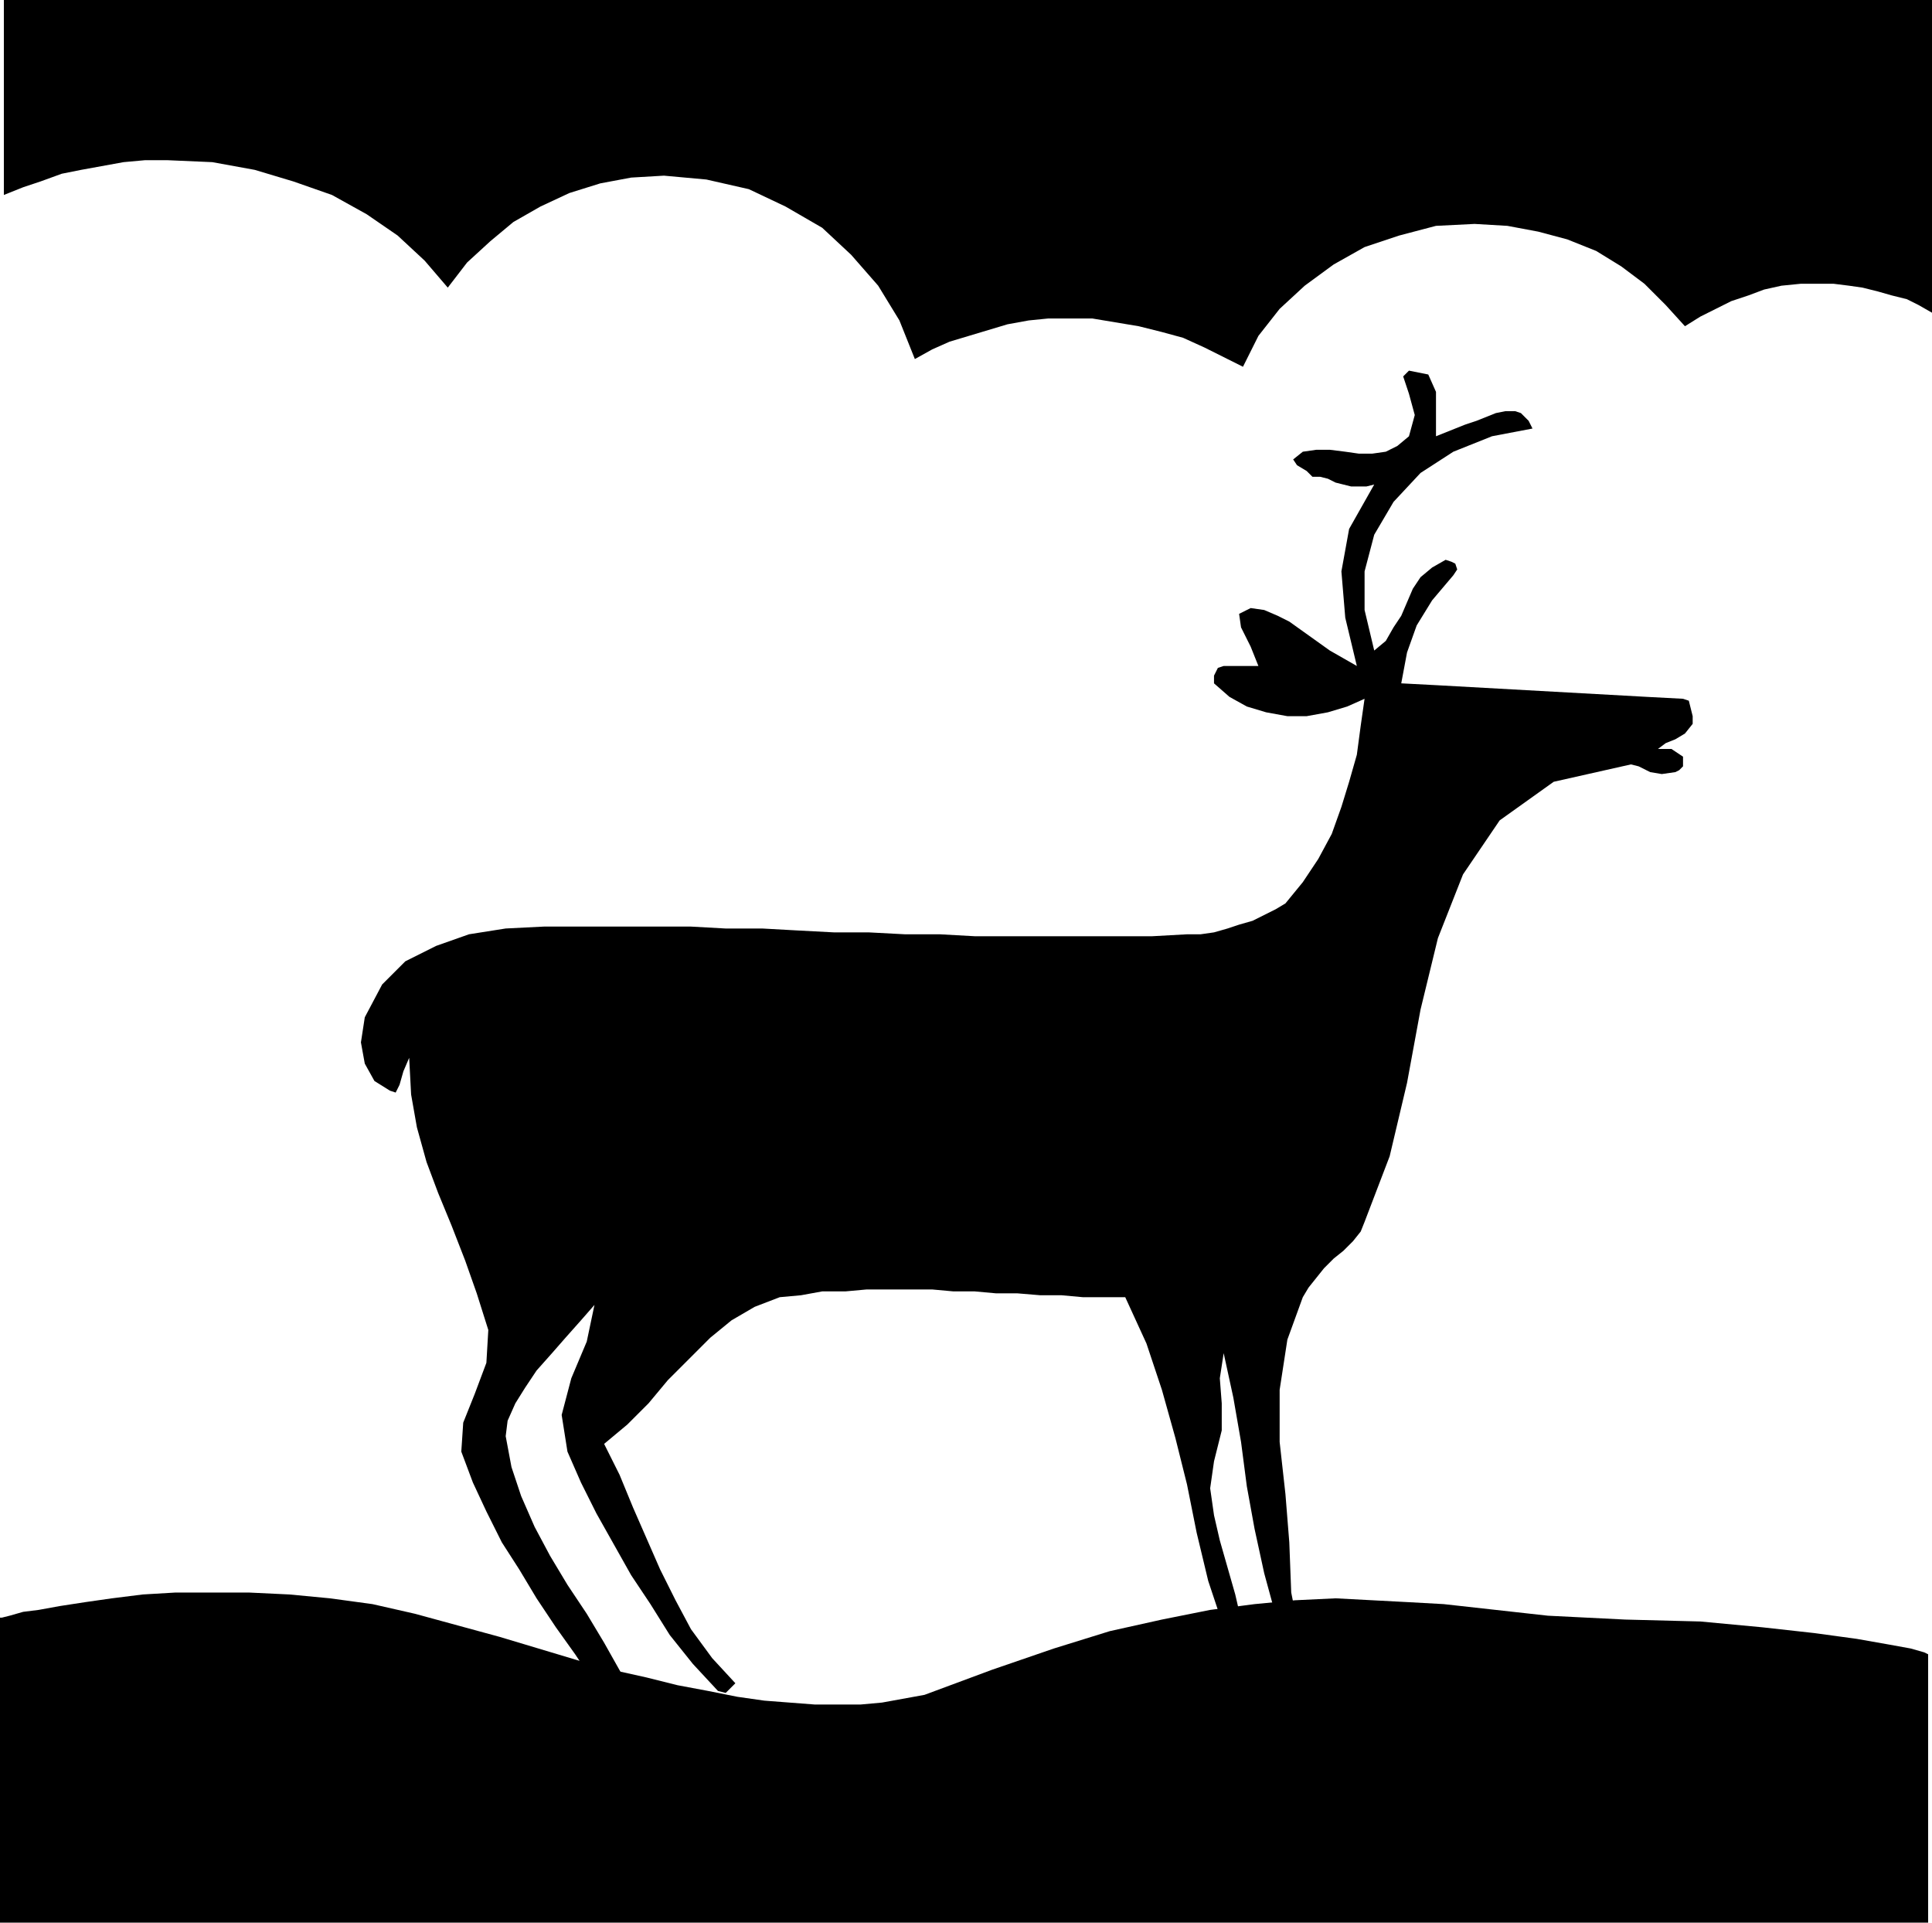
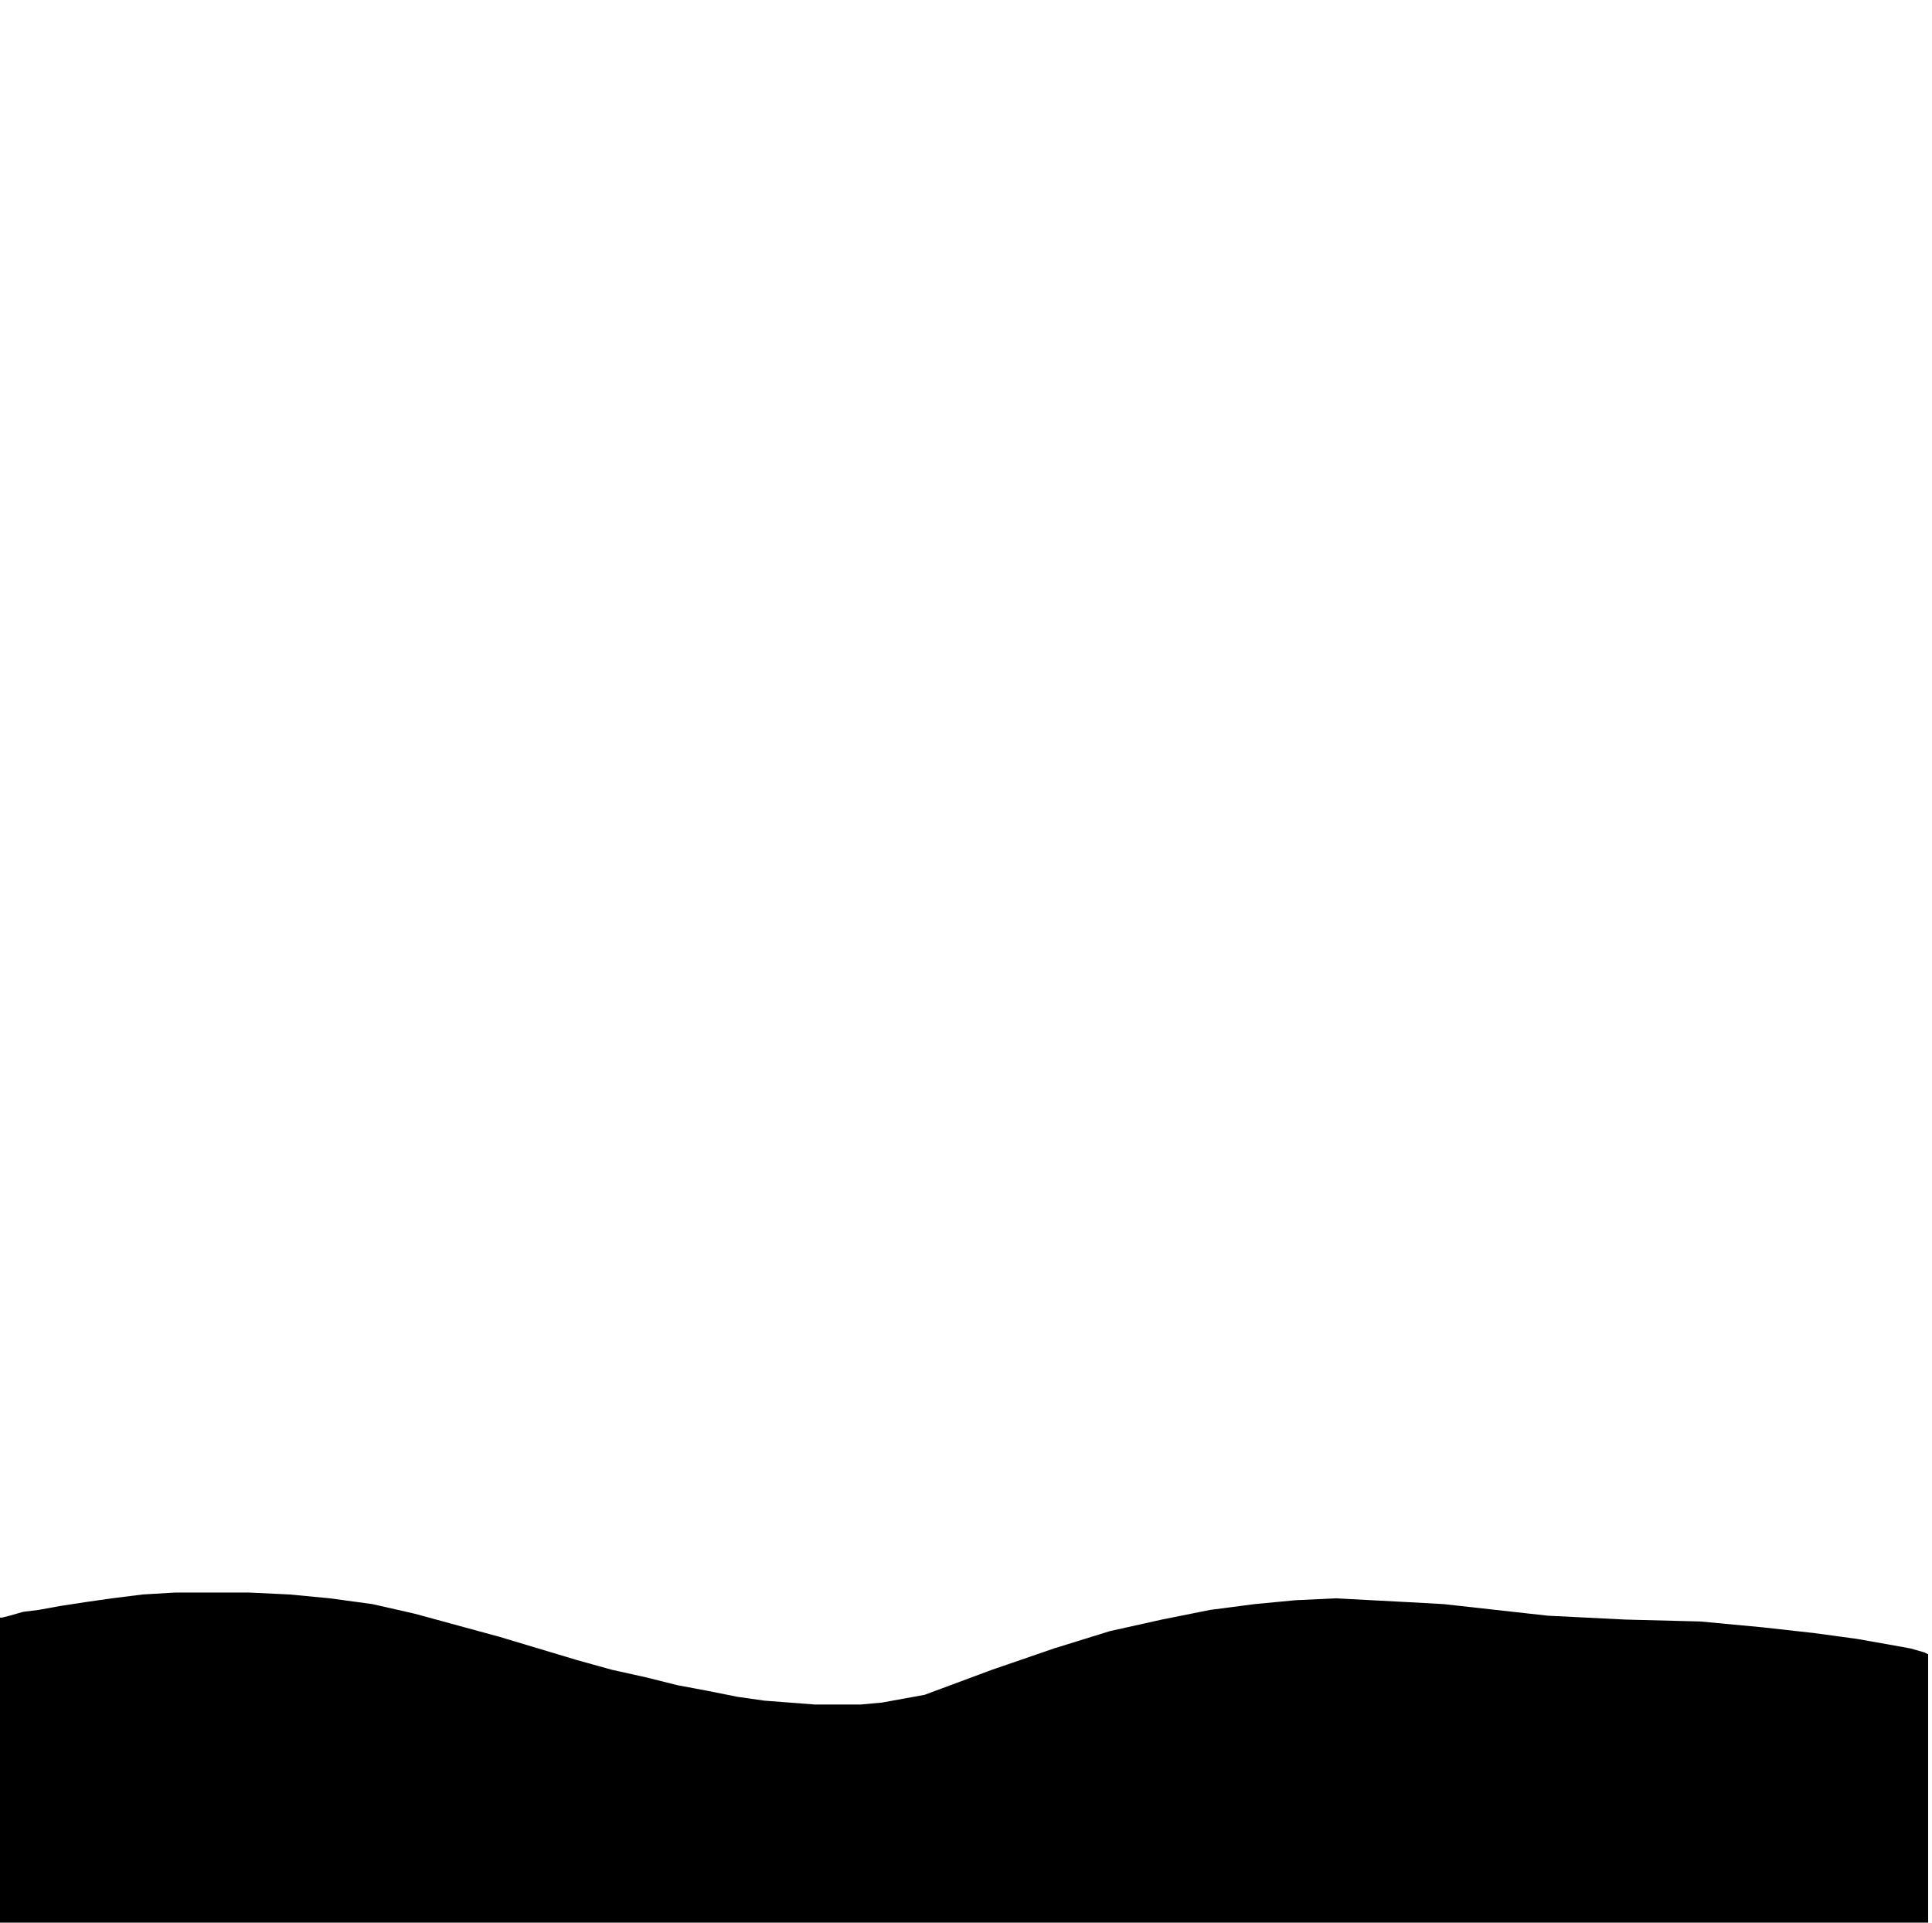
<svg xmlns="http://www.w3.org/2000/svg" width="96.096" height="95.616" fill-rule="evenodd" stroke-linecap="round" preserveAspectRatio="none" viewBox="0 0 1001 996">
  <style>.pen1{stroke:none}.brush2{fill:#000}</style>
-   <path d="m232 149 10-13 12-11 12-10 14-8 15-7 16-5 16-3 17-1 22 2 22 5 19 9 19 11 15 14 14 16 11 18 8 20 9-5 9-4 10-3 10-3 10-3 11-2 10-1h23l12 2 12 2 12 3 11 3 11 5 10 5 10 5 8-16 11-14 13-12 15-11 16-9 18-6 19-5 20-1 17 1 16 3 15 4 15 6 13 8 12 9 11 11 10 11 8-5 8-4 8-4 9-3 8-3 9-2 10-1h17l8 1 7 1 8 2 7 2 8 2 6 3 7 4V0H2v101l10-4 9-3 11-4 10-2 11-2 11-2 11-1h12l23 1 22 4 20 6 20 7 18 10 16 11 14 13 12 14zm90 331h-40l-20 1-19 3-17 6-16 8-12 12-9 17-2 13 2 11 5 9 8 5 3 1 2-4 2-7 3-7 1 19 3 17 5 18 6 16 7 17 7 18 6 17 6 19-1 17-6 16-6 15-1 15 6 16 7 15 8 16 9 14 9 15 10 15 10 14 10 15h4l5-1 4-1 1-3-9-16-9-15-10-15-9-15-8-15-7-16-5-15-3-16 1-8 4-9 5-8 6-9 8-9 7-8 8-9 7-8-4 19-8 19-5 19 3 19 7 16 8 16 9 16 9 16 10 15 10 16 12 15 13 14 4 1 2-2 2-2 1-1-12-13-11-15-8-15-8-16-7-16-7-16-7-17-8-16 12-10 11-11 10-12 11-11 11-11 11-9 12-7 13-5 11-1 11-2h12l11-1h34l11 1h11l11 1h11l12 1h11l11 1h22l11 24 8 24 7 25 6 24 5 25 6 25 8 24 9 24 2-14-2-14-3-13-4-14-4-14-3-13-2-14 2-14 4-16v-14l-1-13 2-13 5 23 4 23 3 23 4 22 5 23 6 22 8 22 11 21 3 1 3-2 2-2 1-1-15-26-5-25-1-26-2-25-3-27v-27l4-26 8-22 3-5 4-5 4-5 5-5 5-4 5-5 4-5 2-5 13-34 9-38 7-38 9-37 13-33 19-28 28-20 40-9 4 1 6 3 6 1 7-1 2-1 2-2v-5l-3-2-3-2h-7l4-3 5-2 5-3 4-5v-4l-1-4-1-4-3-1-19-1-18-1-18-1-18-1-18-1-18-1-18-1-19-1 3-16 5-14 8-13 11-13 2-3-1-3-2-1-3-1-7 4-6 5-4 6-3 7-3 7-4 6-4 7-6 5-5-21v-20l5-19 10-17 14-15 17-11 20-8 21-4-2-4-2-2-2-2-3-1h-5l-5 1-5 2-5 2-6 2-5 2-5 2-5 2v-23l-4-9-10-2-3 3 3 9 3 11-3 11-6 5-6 3-7 1h-7l-7-1-8-1h-7l-7 1-5 4 2 3 5 3 3 3h4l4 1 4 2 4 1 4 1h8l4-1-13 23-4 22 2 24 6 25-7-4-7-4-7-5-7-5-7-5-6-3-7-3-7-1-6 3 1 7 5 10 4 10h-18l-3 1-1 2-1 2v4l8 7 9 5 10 3 11 2h10l11-2 10-3 9-4-2 14-2 15-4 14-4 13-5 14-7 13-8 12-9 11-5 3-6 3-6 3-7 2-6 2-7 2-7 1h-7l-18 1h-92l-18-1h-18l-19-1h-18l-19-1-18-1h-19l-18-1h-36z" class="pen1 brush2" />
  <path d="m842 839-20-1-20-1-18-2-18-2-18-2-18-1-19-1-19-1-21 1-21 2-23 3-25 5-27 6-29 9-32 11-35 13-11 2-11 2-11 1h-24l-13-1-13-1-14-2-15-3-16-3-16-4-18-4-18-5-20-6-20-6-22-6-22-6-22-5-22-3-21-2-21-1H91l-17 1-16 2-14 2-13 2-11 2-8 1-7 2-4 1H0v158h999V857l-2-1-7-2-11-2-17-3-22-3-27-3-32-3-39-1z" class="pen1 brush2" />
</svg>